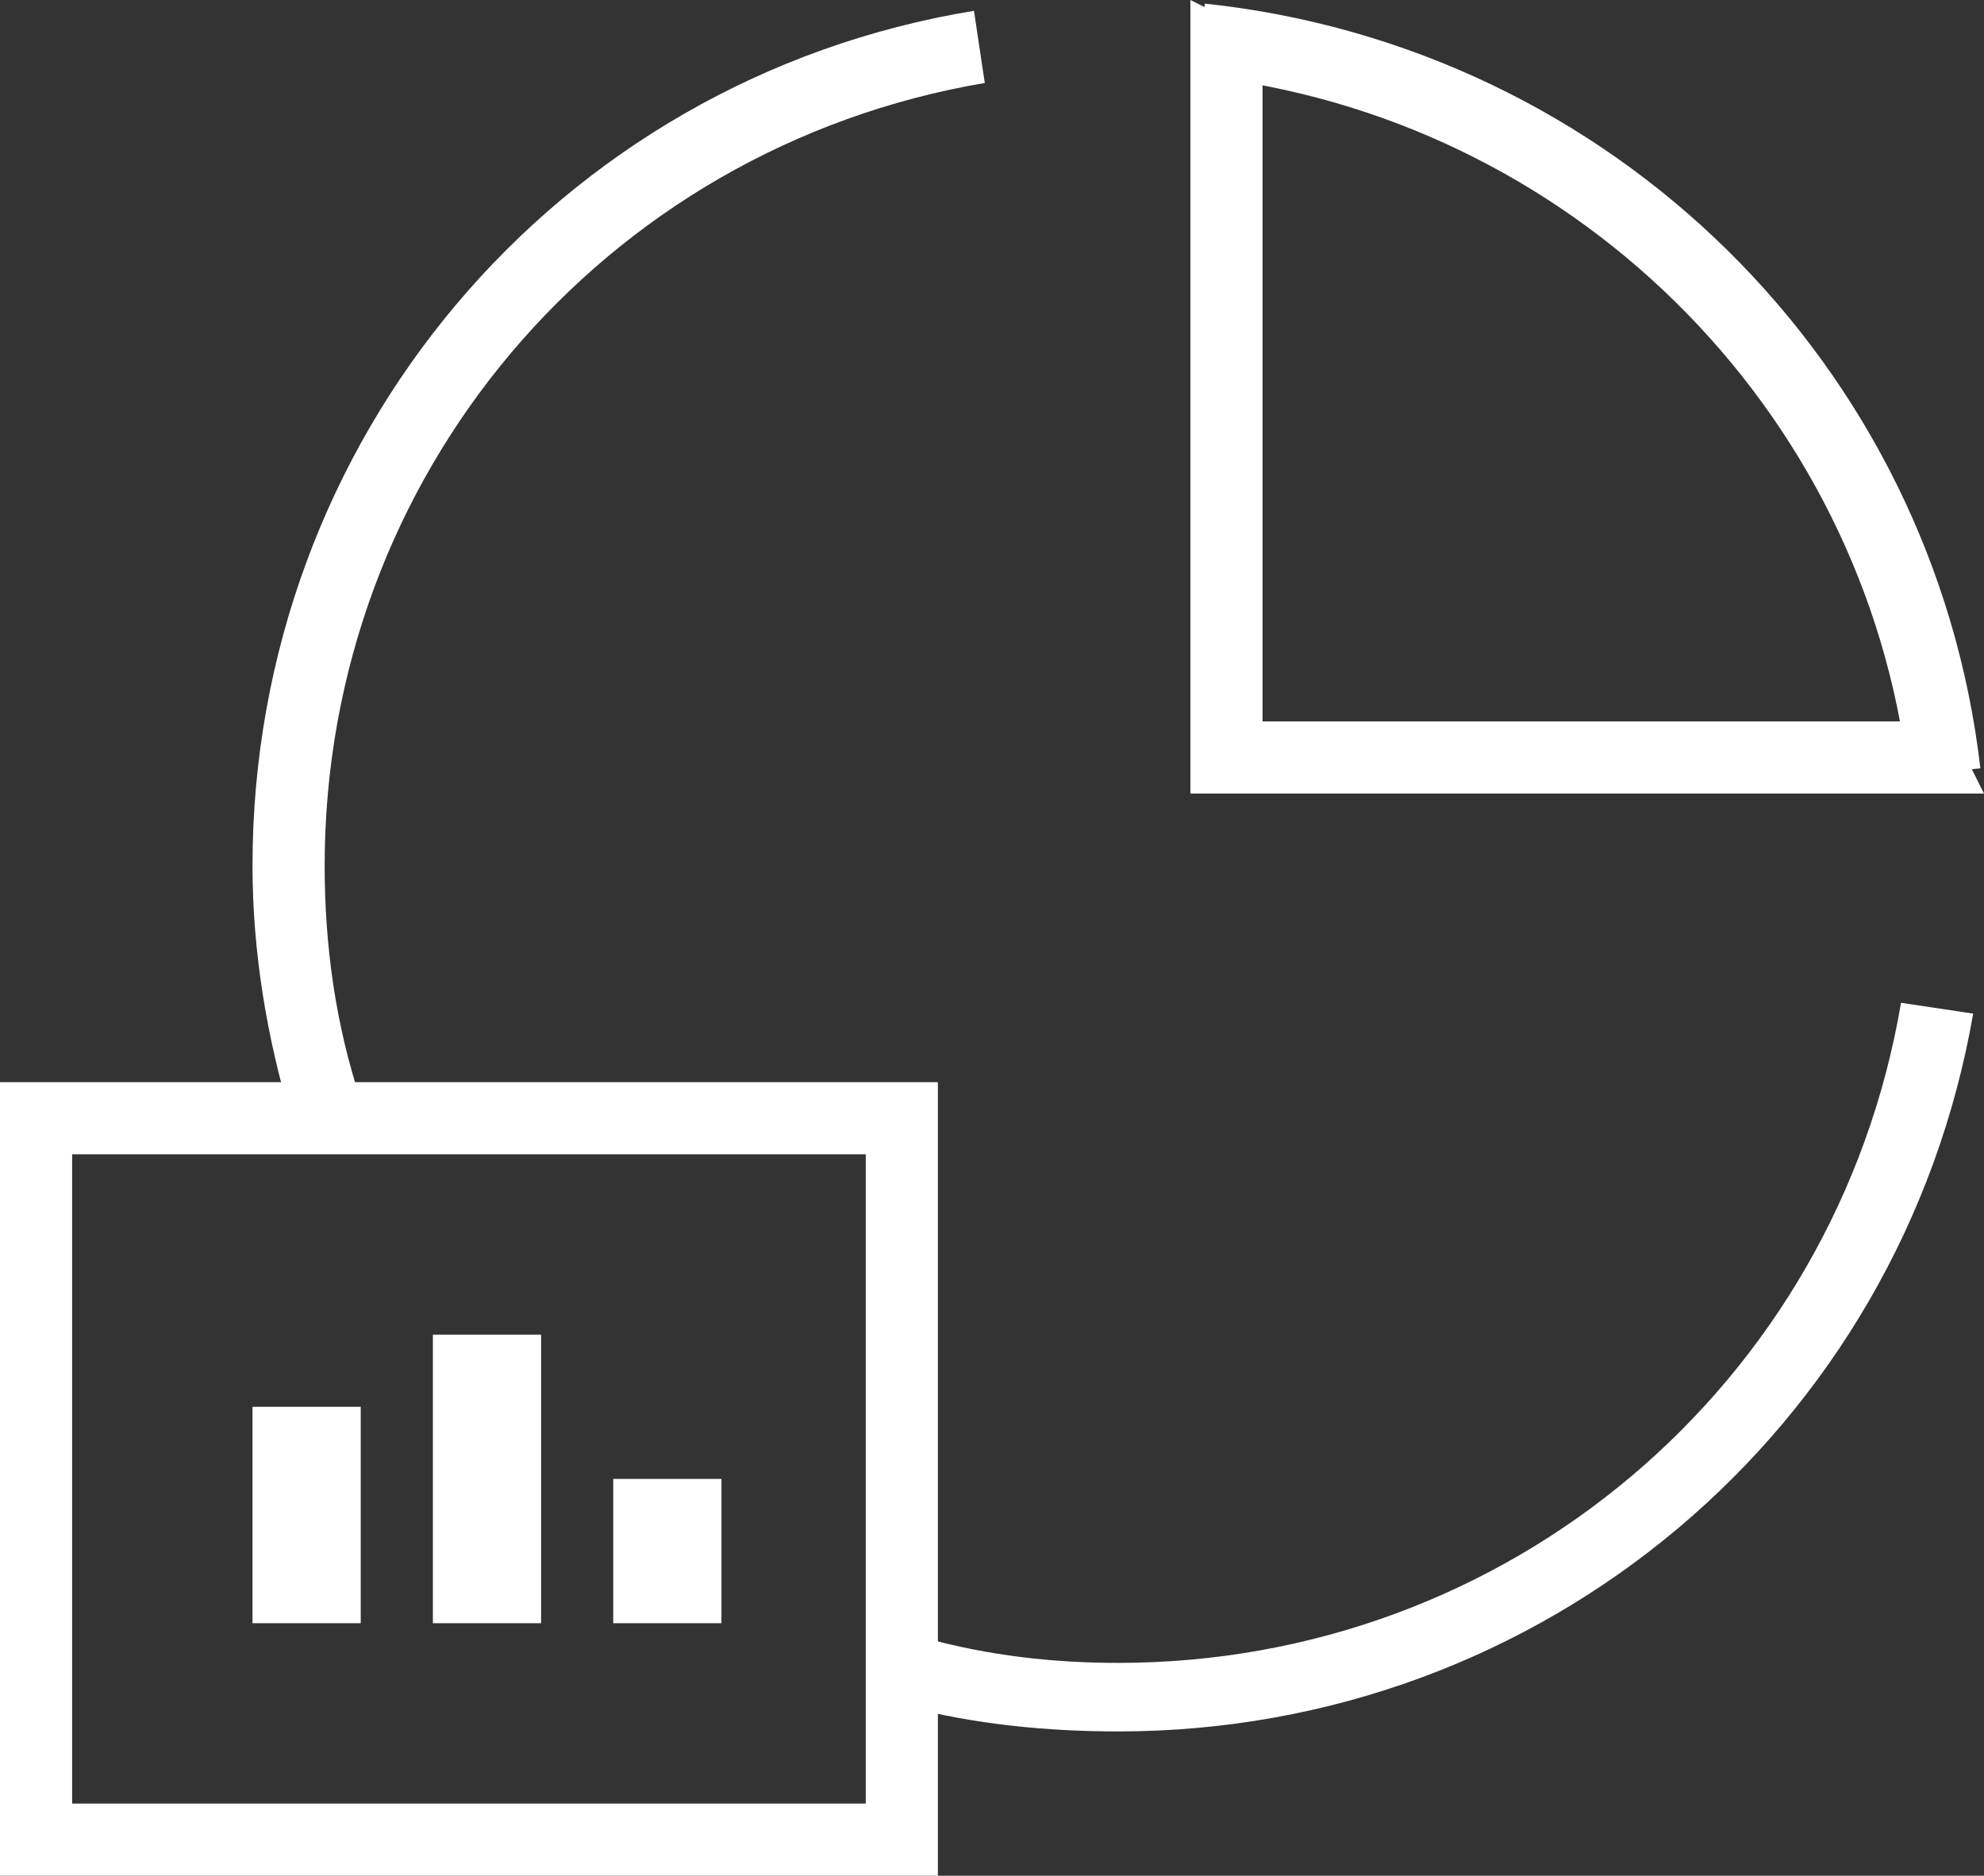
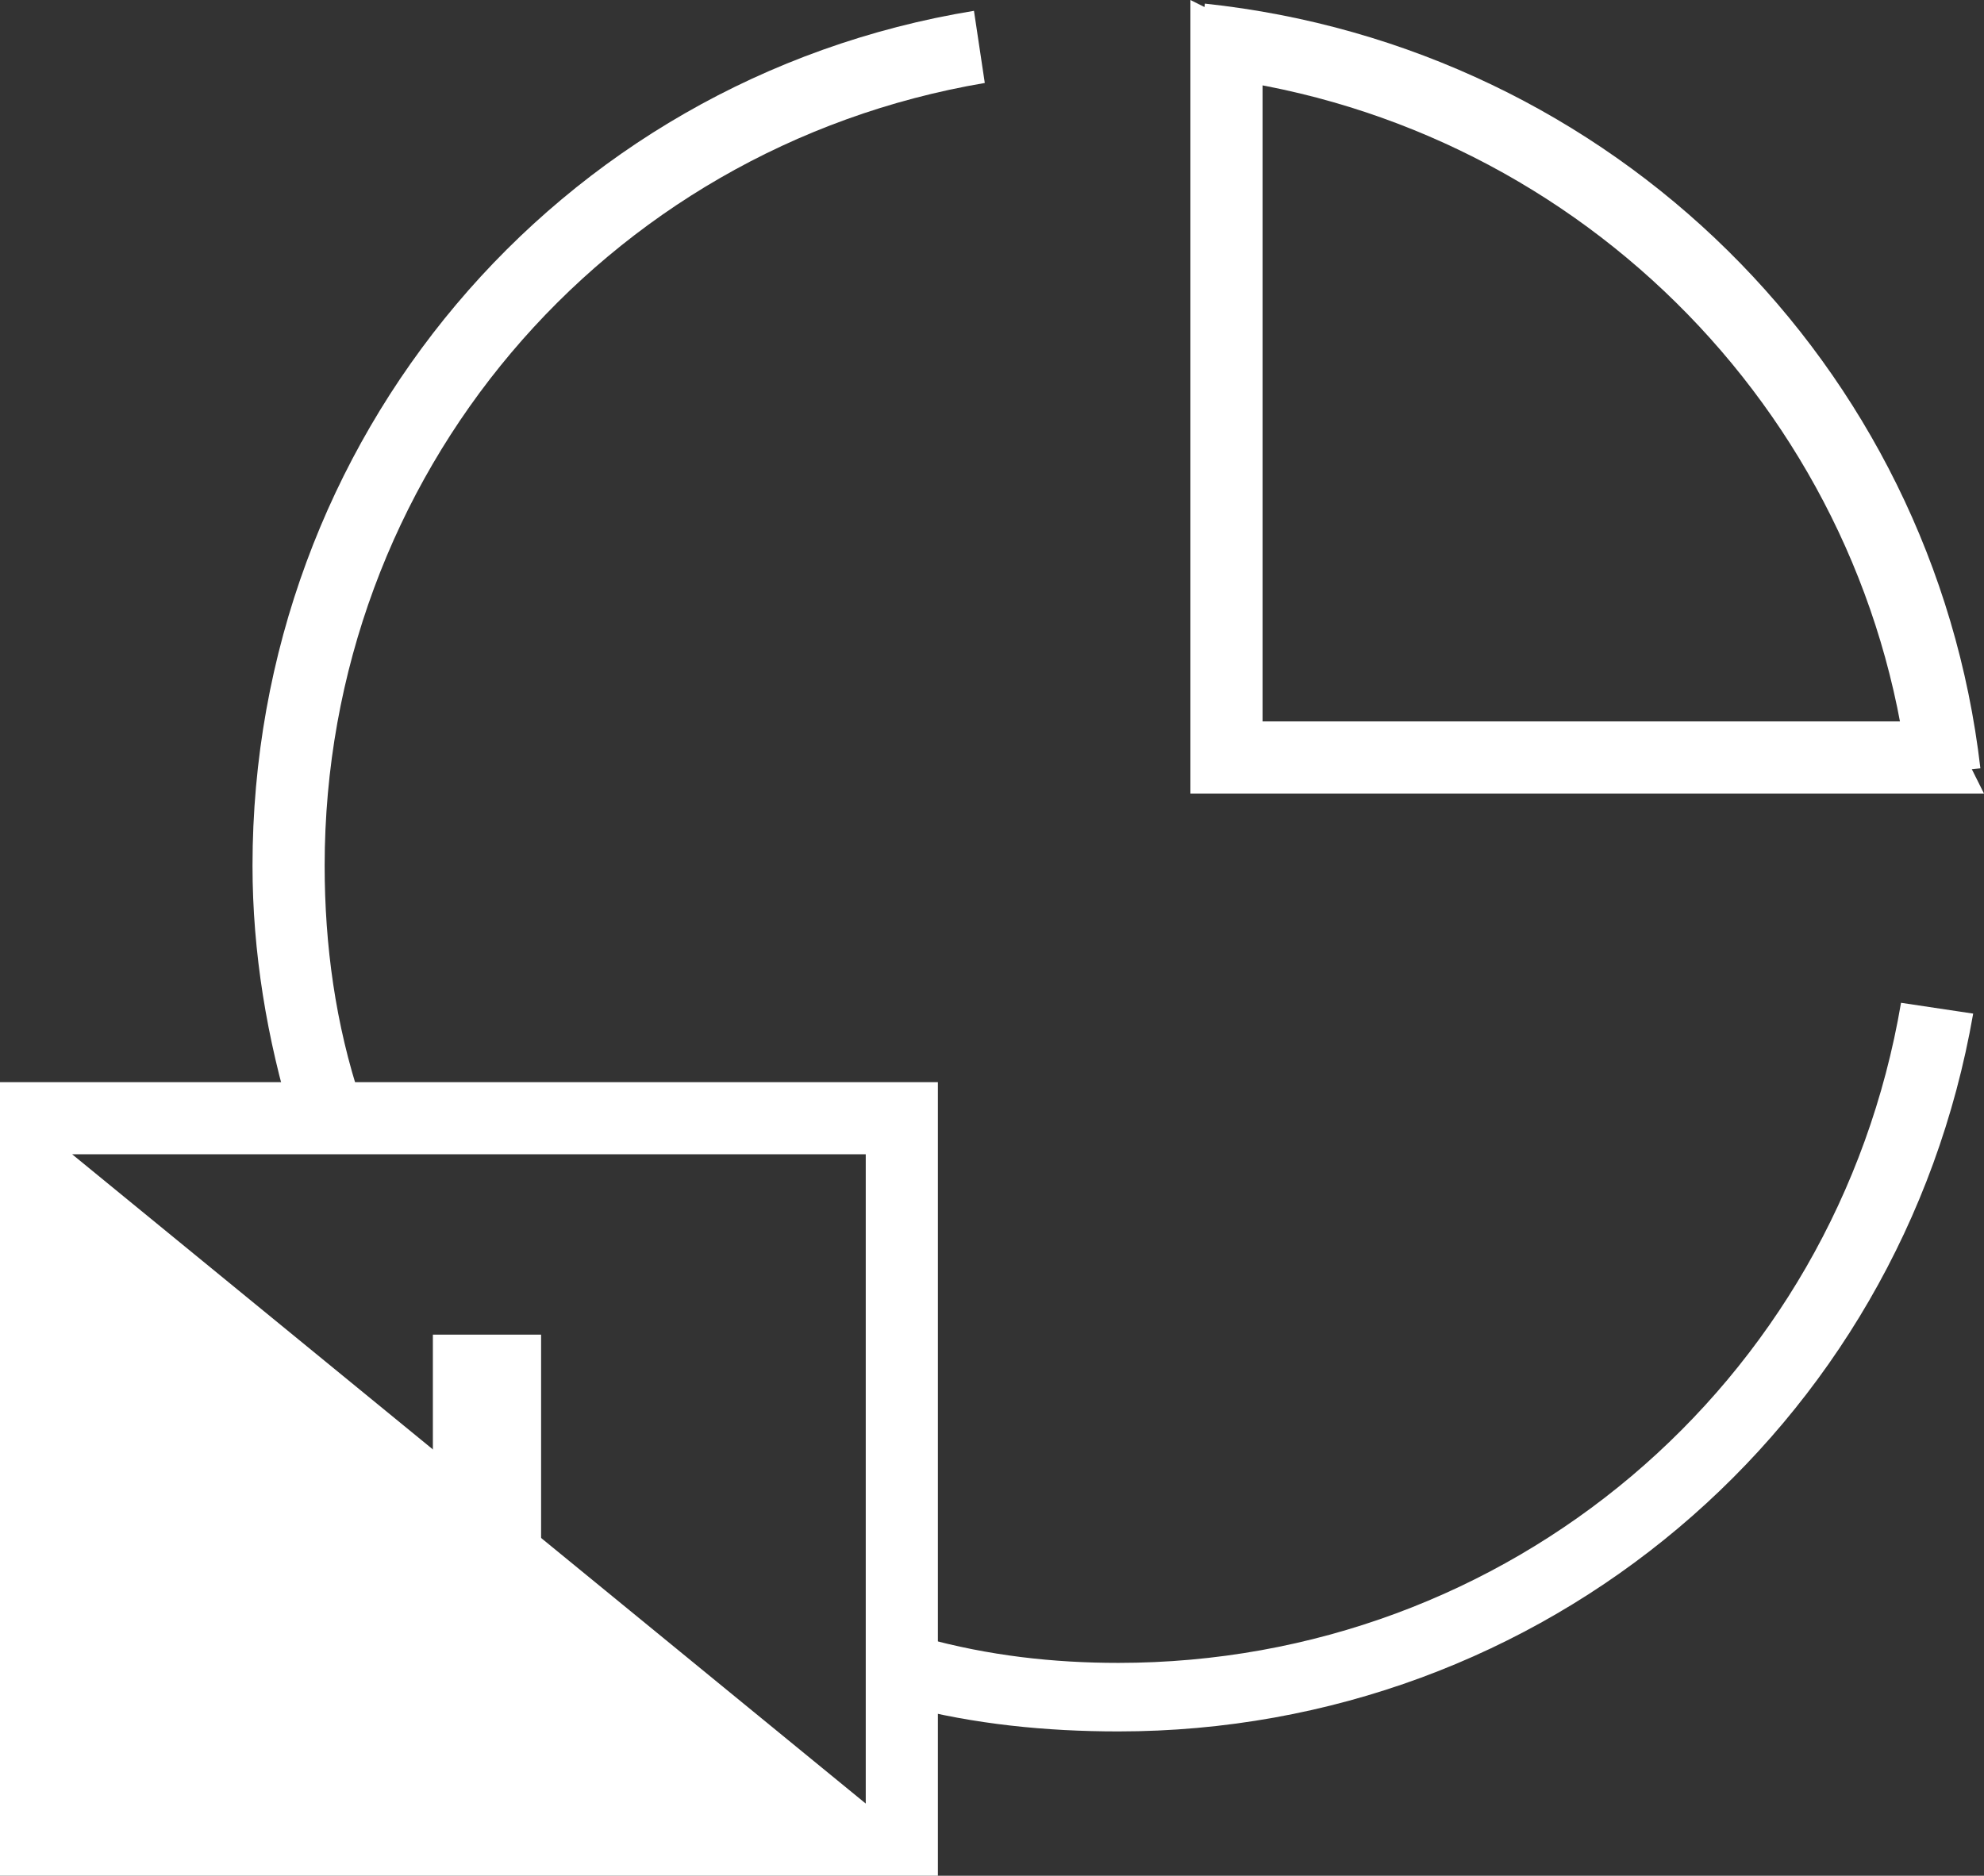
<svg xmlns="http://www.w3.org/2000/svg" width="55px" height="52px" viewBox="0 0 55 52" version="1.1">
  <rect x="0" y="0" width="55" height="52" fill="#333333" stroke="none" />
  <title>大数据</title>
  <desc>Created with Sketch.</desc>
  <defs />
  <g id="Page-1" stroke="none" stroke-width="1" fill="none" fill-rule="evenodd">
    <g id="大数据">
      <path d="M31,48 C29,48 27,47.8 25.1,47.3 L25.6,45.4 C27.4,45.9 29.2,46.1 31,46.1 C41.8,46.1 50.9,38.4 52.7,27.8 L54.7,28.1 C52.7,39.6 42.8,48 31,48 Z M8.1,31.1 C7.4,28.8 7,26.4 7,24 C7,12.2 15.4,2.2 27,0.3 L27.3,2.3 C16.7,4.1 9,13.2 9,24 C9,26.2 9.3,28.4 10,30.5 L8.1,31.1 Z" id="Shape" fill="#FFFFFF" fill-rule="nonzero" />
      <polygon id="Rectangle-20" fill="#FFFFFF" fill-rule="nonzero" points="35 20 54 20 55 22 33 22 33 0 35 1" />
      <path d="M54.9,21.3 L52.9,21.5 C51.7,11.3 43.5,3.2 33.2,2.1 L33.4,0.1 C44.7,1.3 53.6,10.1 54.9,21.3 Z" id="Oval-4_1_" fill="#FFFFFF" fill-rule="nonzero" />
-       <path d="M2,32 L2,50 L24,50 L24,32 L2,32 Z M0,30 L26,30 L26,52 L0,52 L0,30 Z" id="Rectangle-15" fill="#FFFFFF" fill-rule="nonzero" />
+       <path d="M2,32 L24,50 L24,32 L2,32 Z M0,30 L26,30 L26,52 L0,52 L0,30 Z" id="Rectangle-15" fill="#FFFFFF" fill-rule="nonzero" />
      <rect id="Rectangle-16" stroke="#FFFFFF" stroke-width="2" x="13" y="38" width="1" height="6" />
      <rect id="Rectangle-16-Copy-2" stroke="#FFFFFF" stroke-width="2" x="8" y="40" width="1" height="4" />
-       <rect id="Rectangle-16-Copy" stroke="#FFFFFF" stroke-width="2" x="18" y="42" width="1" height="2" />
    </g>
  </g>
</svg>